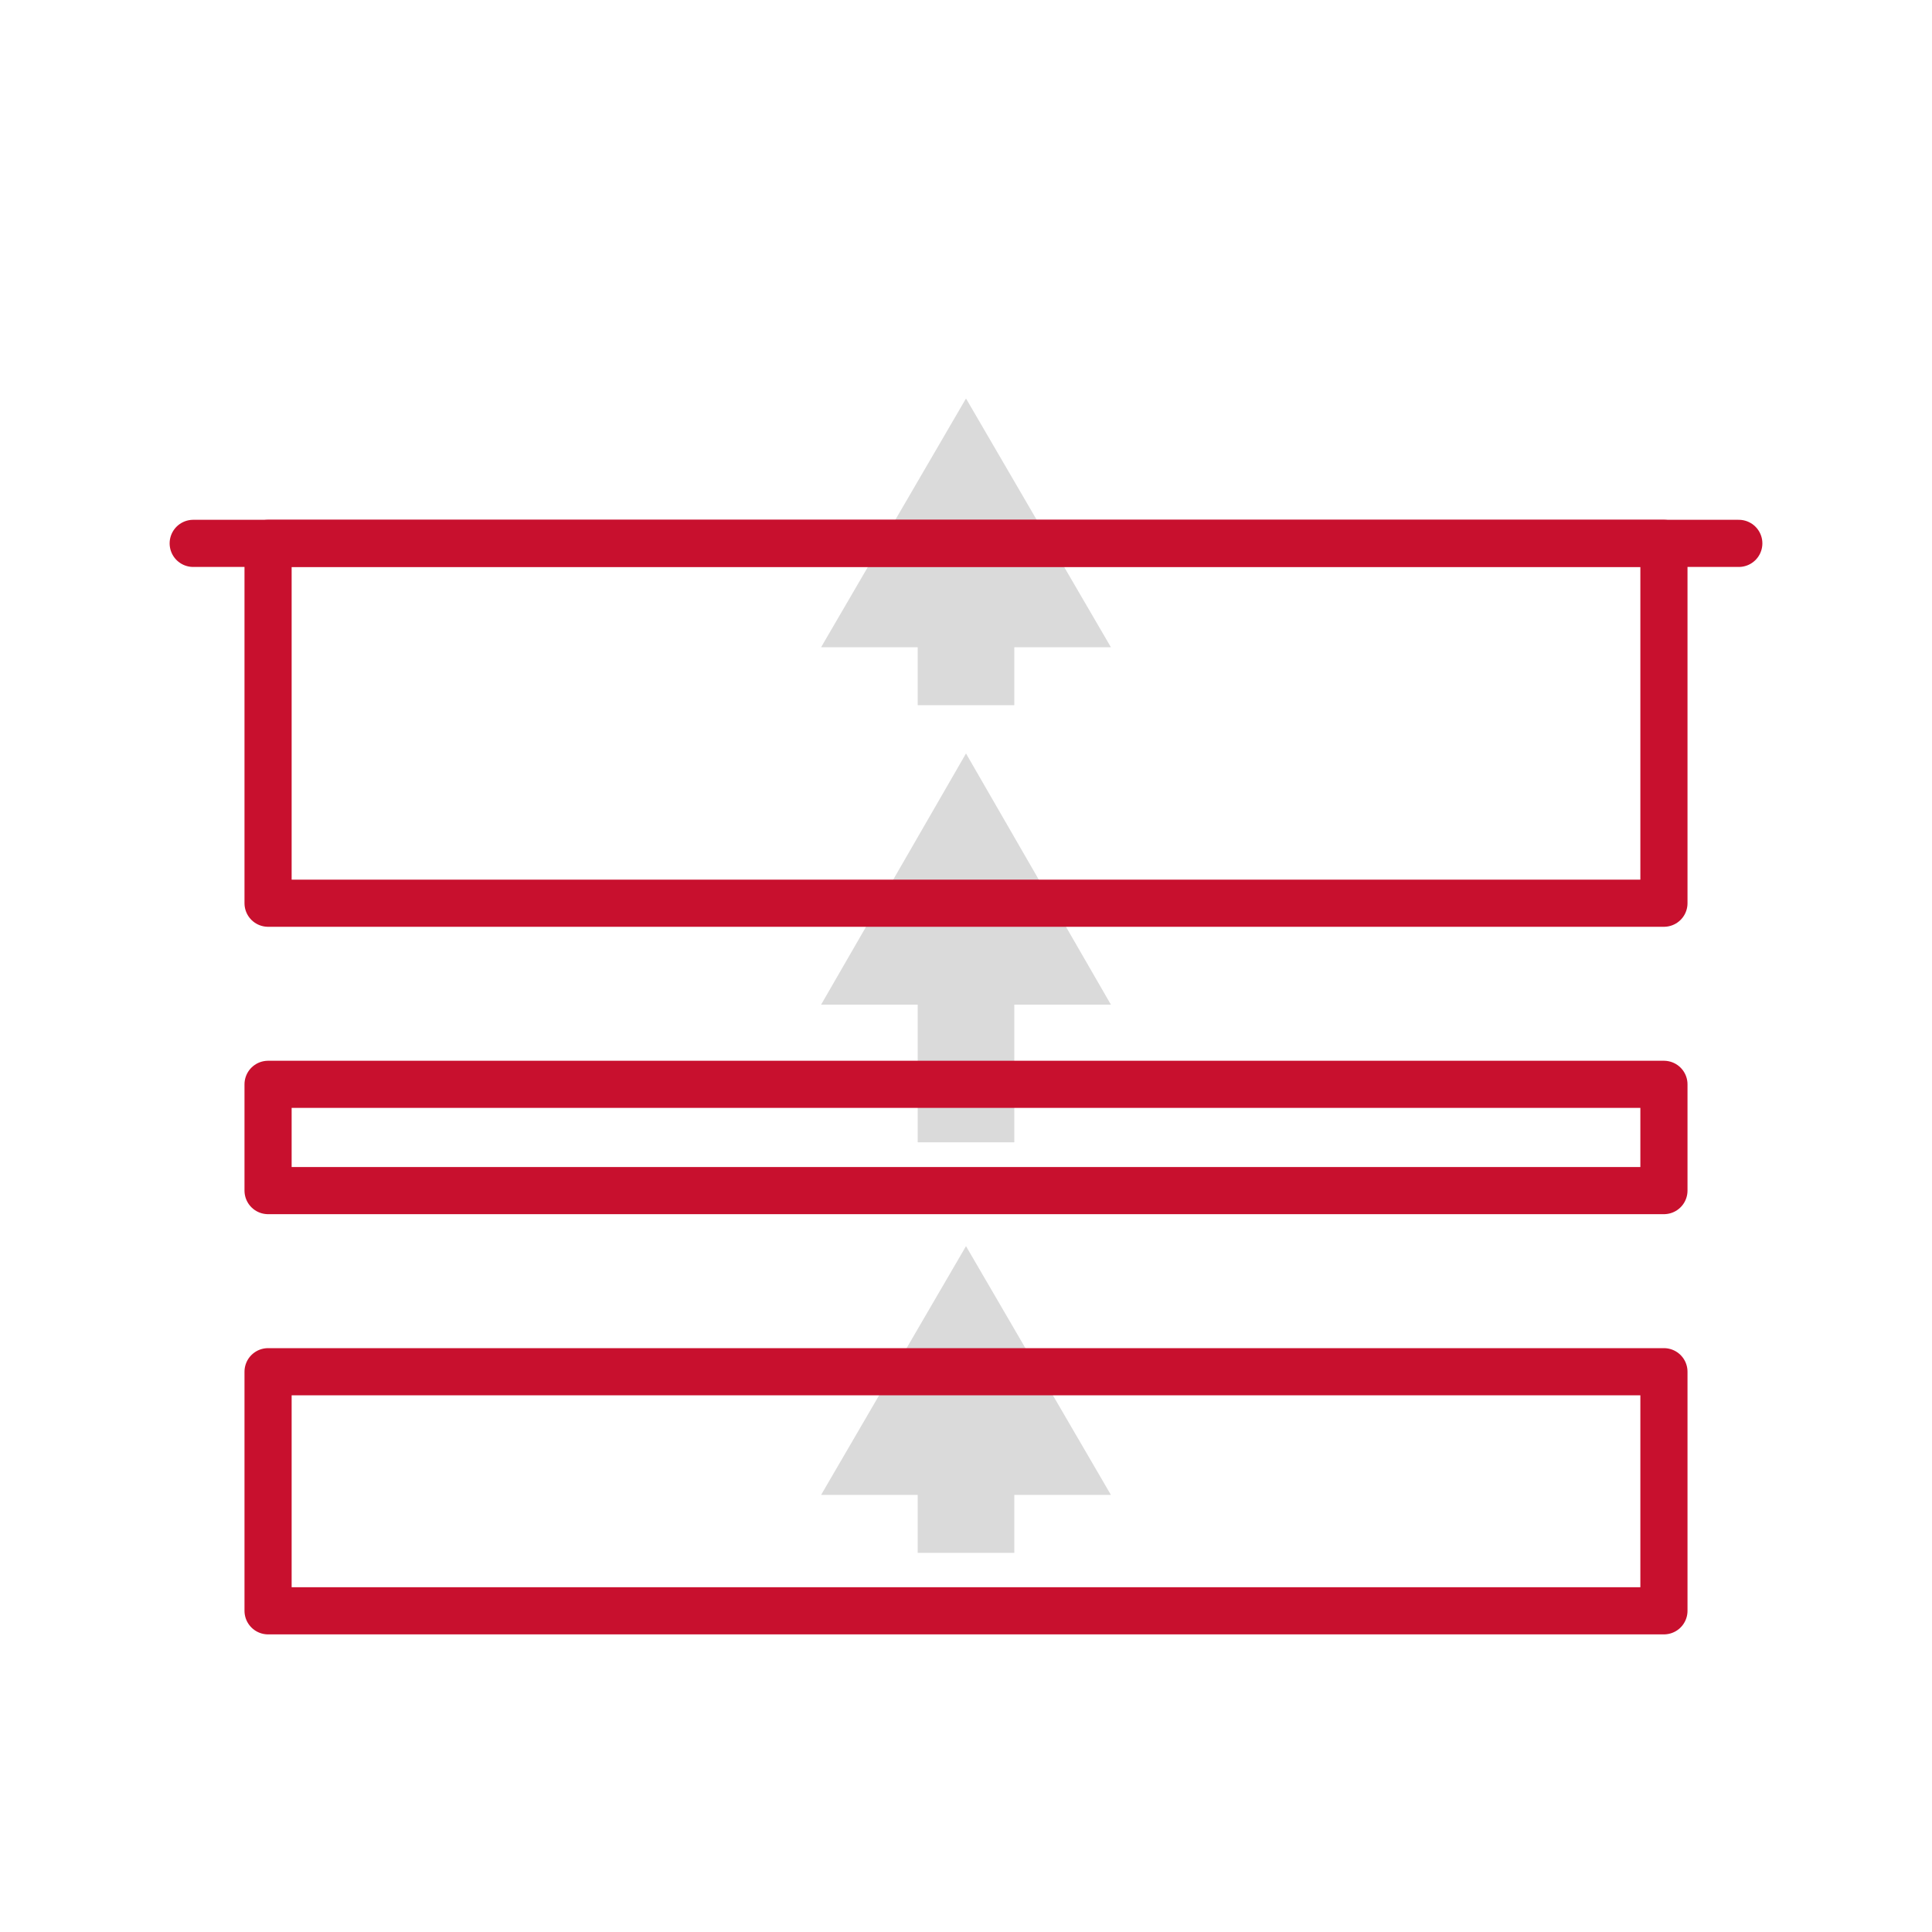
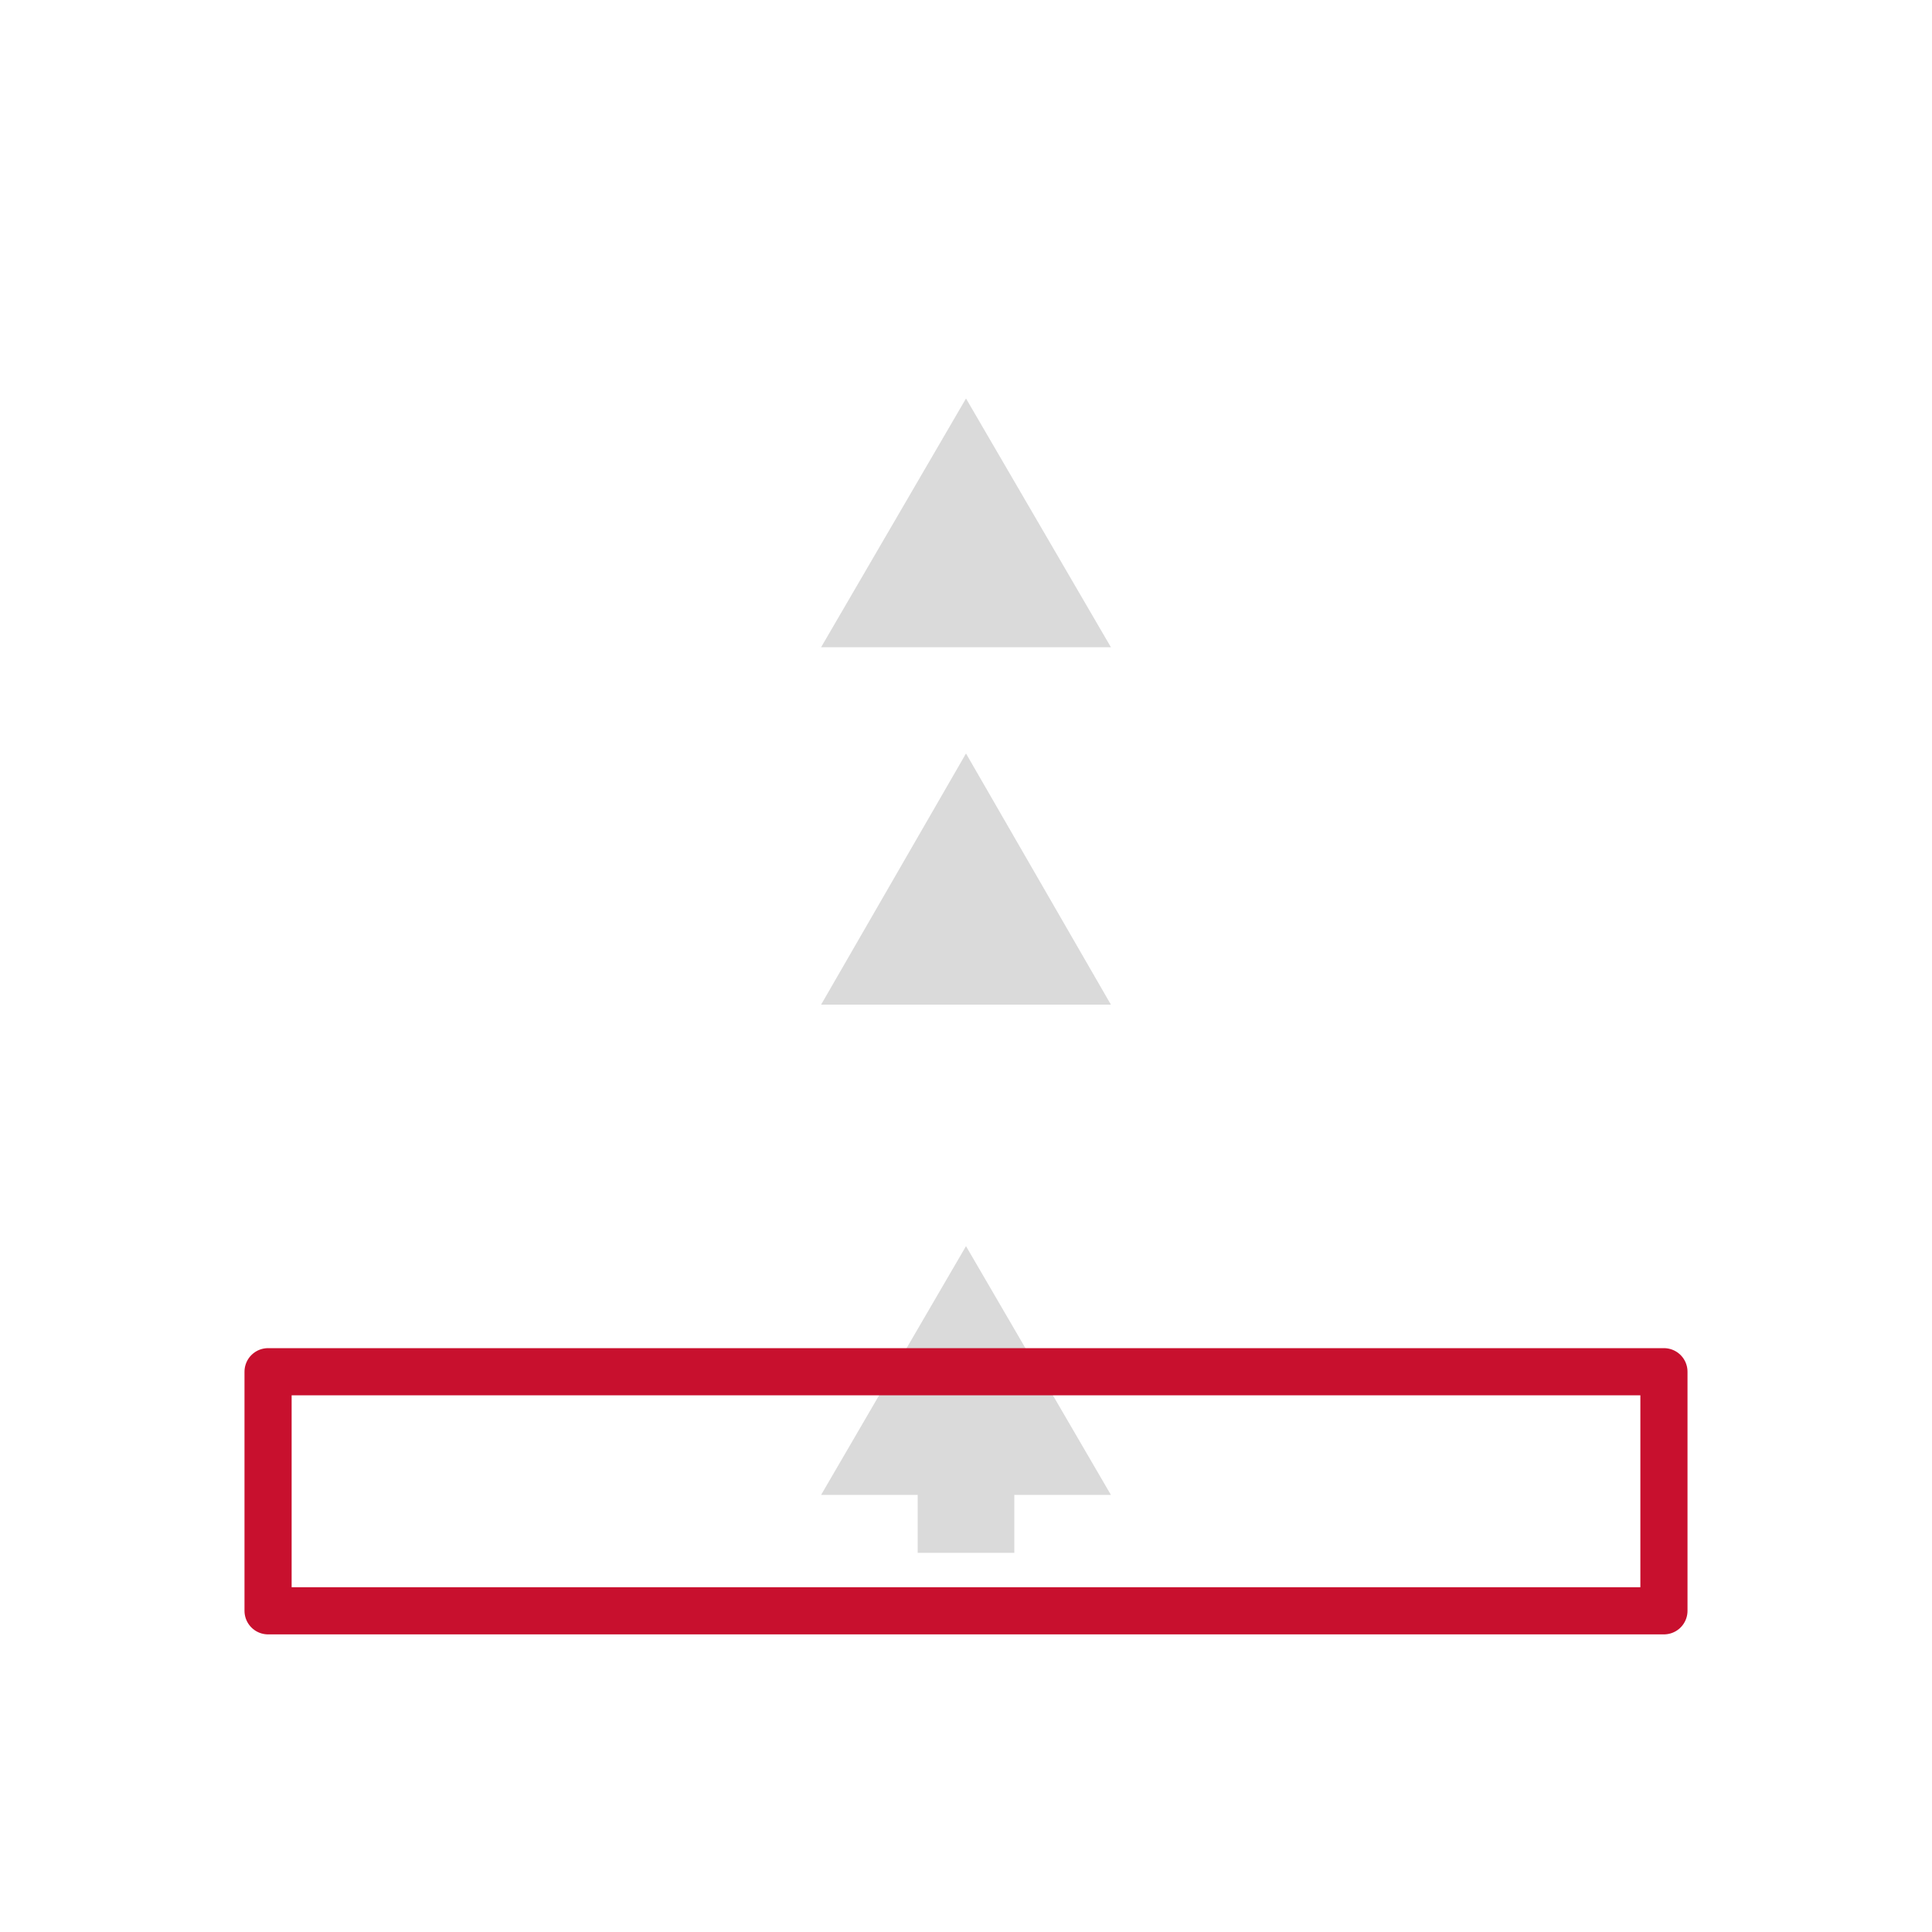
<svg xmlns="http://www.w3.org/2000/svg" version="1.1" id="Capa_3_1_" x="0px" y="0px" viewBox="0 0 80 80" style="enable-background:new 0 0 80 80;" xml:space="preserve">
  <style type="text/css">
	.st0{fill:#FFFFFF;}
	.st1{fill:none;stroke:#DADADA;stroke-width:4;stroke-miterlimit:10;}
	.st2{fill:#DADADA;}
	.st3{fill:none;stroke:#C8102E;stroke-width:1.952;stroke-linecap:round;stroke-linejoin:round;stroke-miterlimit:10;}
</style>
  <g>
    <line class="st0" x1="40" y1="64.3" x2="40" y2="51.6" />
    <g>
      <line class="st1" x1="40" y1="64.3" x2="40" y2="60.2" />
      <g>
        <polygon class="st2" points="46,61.9 40,51.6 34,61.9    " />
      </g>
    </g>
  </g>
  <g>
    <line class="st0" x1="40" y1="47.3" x2="40" y2="31.2" />
    <g>
-       <line class="st1" x1="40" y1="47.3" x2="40" y2="39.9" />
      <g>
        <polygon class="st2" points="46,41.6 40,31.2 34,41.6    " />
      </g>
    </g>
  </g>
  <g>
    <line class="st0" x1="40" y1="29.2" x2="40" y2="16.5" />
    <g>
-       <line class="st1" x1="40" y1="29.2" x2="40" y2="25.1" />
      <g>
        <polygon class="st2" points="46,26.8 40,16.5 34,26.8    " />
      </g>
    </g>
  </g>
  <g>
    <rect x="11.1" y="56.8" class="st3" width="57.8" height="9.9" />
-     <rect x="11.1" y="44.9" class="st3" width="57.8" height="4.4" />
    <g>
-       <rect x="11.1" y="22.5" class="st3" width="57.8" height="14.9" />
-       <line class="st3" x1="8" y1="22.5" x2="72" y2="22.5" />
-     </g>
+       </g>
  </g>
</svg>